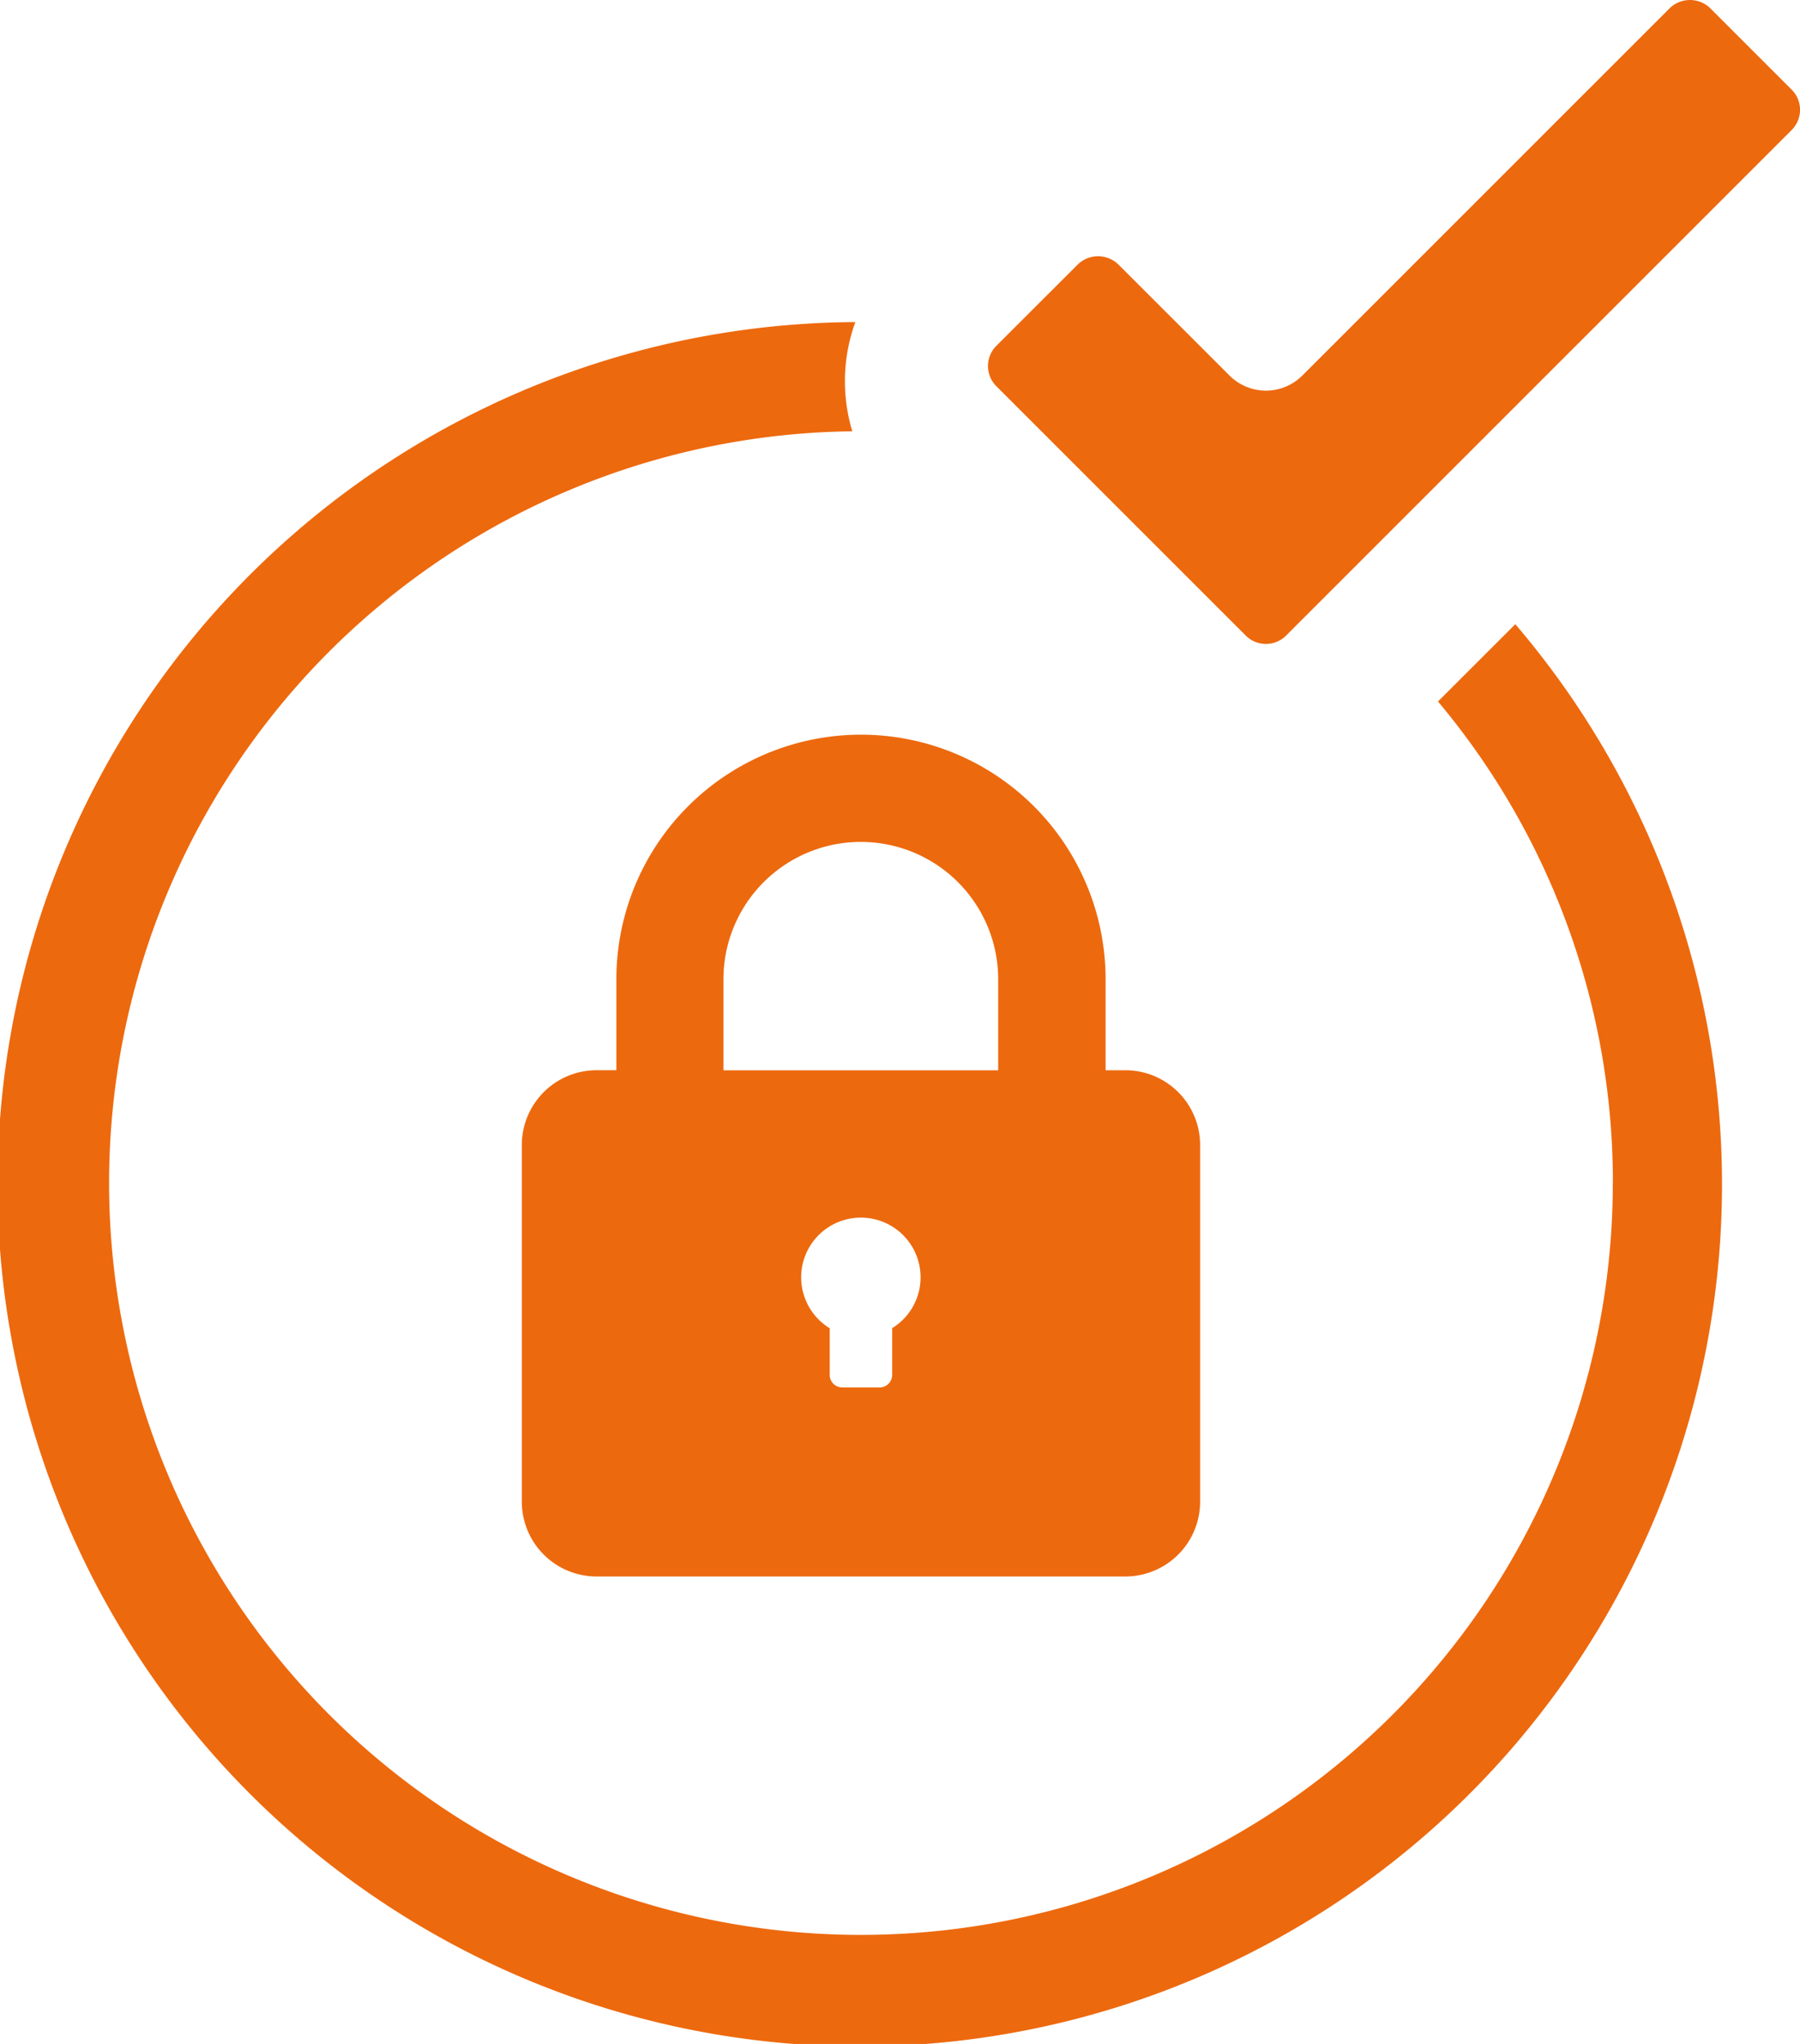
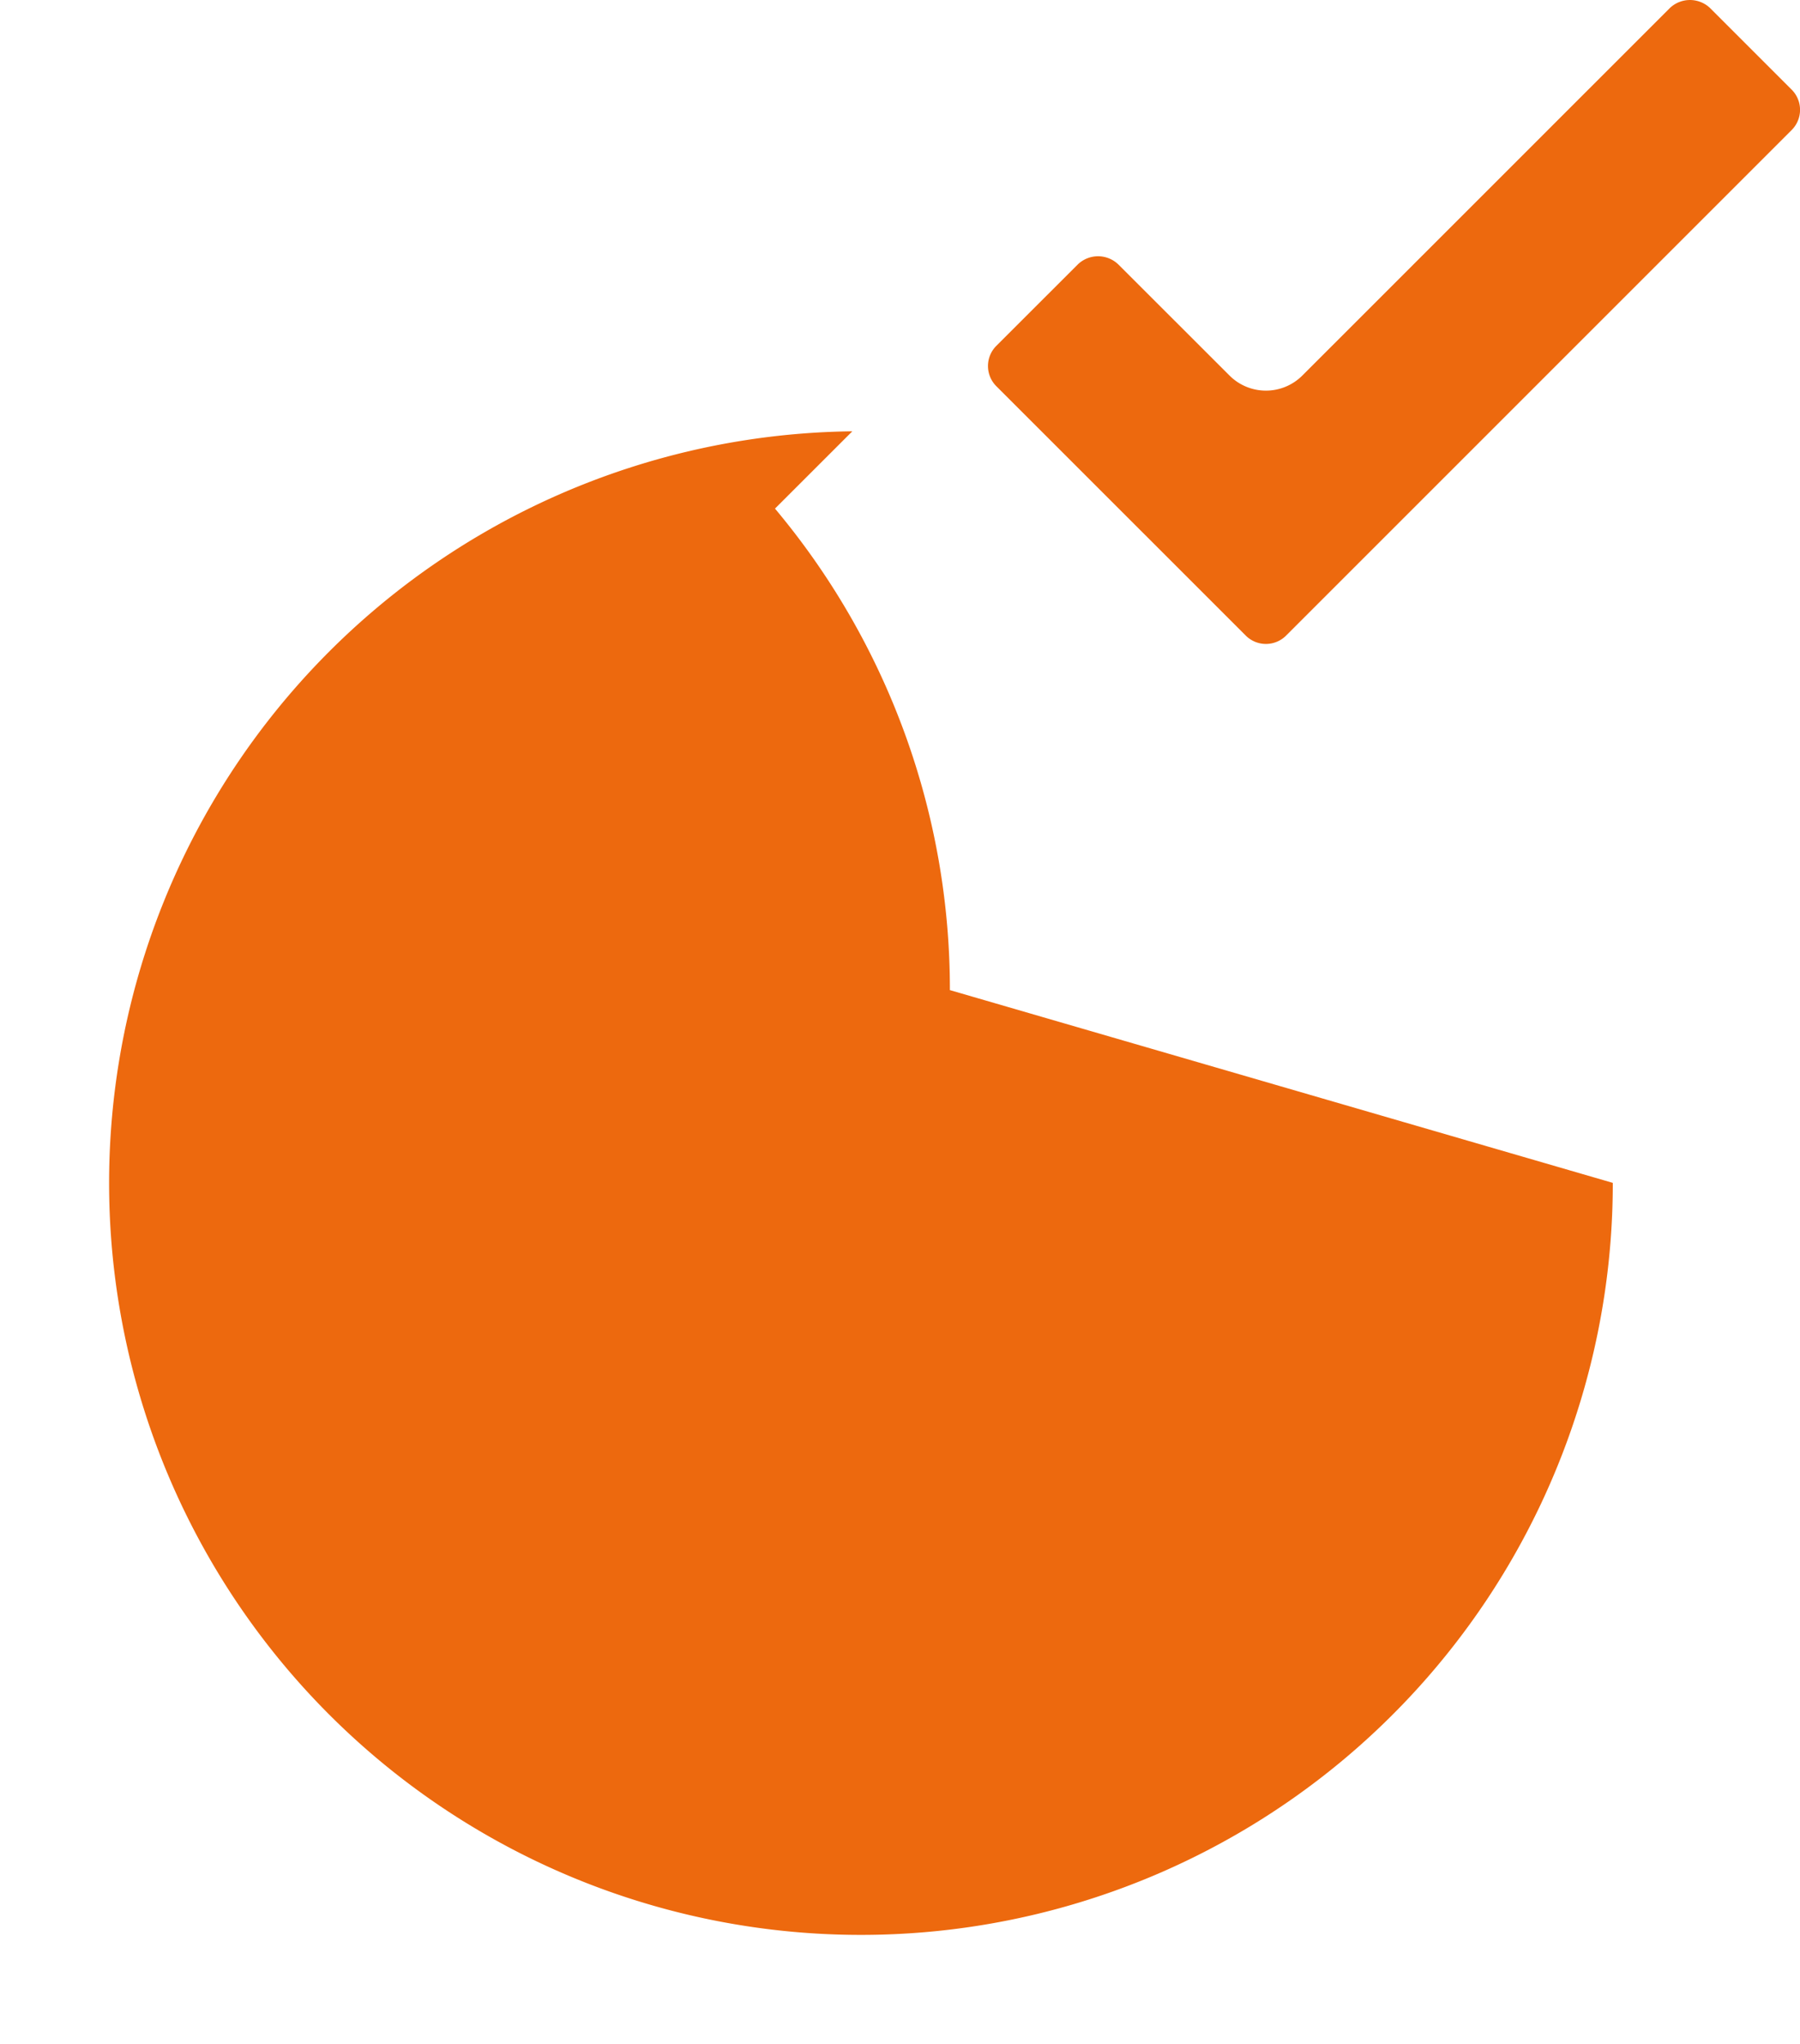
<svg xmlns="http://www.w3.org/2000/svg" id="Grupo_3132" data-name="Grupo 3132" width="63.549" height="72.164" viewBox="0 0 63.549 72.164">
  <defs>
    <clipPath id="clip-path">
      <rect id="Retângulo_3326" data-name="Retângulo 3326" width="63.549" height="72.164" fill="none" />
    </clipPath>
  </defs>
  <g id="Grupo_3131" data-name="Grupo 3131" clip-path="url(#clip-path)">
-     <path id="Caminho_2737" data-name="Caminho 2737" d="M56.94,51.743A26.544,26.544,0,1,1,30.091,25.208a6.111,6.111,0,0,1,.107-3.856,30.441,30.441,0,1,0,23.3,10.666l-2.73,2.729a26.418,26.418,0,0,1,6.175,17" transform="translate(0 -9.98)" fill="#ed690e" />
+     <path id="Caminho_2737" data-name="Caminho 2737" d="M56.94,51.743A26.544,26.544,0,1,1,30.091,25.208l-2.73,2.729a26.418,26.418,0,0,1,6.175,17" transform="translate(0 -9.98)" fill="#ed690e" />
    <path id="Caminho_2738" data-name="Caminho 2738" d="M93.868,3.166,90.988.286a1.03,1.03,0,0,0-1.424,0L76.59,13.26a1.817,1.817,0,0,1-2.569,0l-3.93-3.927a1.031,1.031,0,0,0-1.424,0l-2.88,2.878a1.008,1.008,0,0,0,0,1.424l8.807,8.806a1.007,1.007,0,0,0,1.423,0L93.868,4.59a1.008,1.008,0,0,0,0-1.424" transform="translate(-30.612 0)" fill="#ed690e" />
-     <path id="Caminho_2739" data-name="Caminho 2739" d="M55.909,60.491H55.2V57.279a8.636,8.636,0,1,0-17.272,0v3.211h-.709a2.64,2.64,0,0,0-2.629,2.65V75.713a2.641,2.641,0,0,0,2.629,2.651H55.909a2.641,2.641,0,0,0,2.628-2.651V63.14a2.64,2.64,0,0,0-2.628-2.65M47.665,69.6v1.644a.443.443,0,0,1-.442.445H45.9a.443.443,0,0,1-.44-.445V69.6a2.108,2.108,0,1,1,2.2,0m3.748-9.108h-9.7V57.279a4.85,4.85,0,1,1,9.7,0Z" transform="translate(-16.167 -22.704)" fill="#ed690e" />
  </g>
</svg>